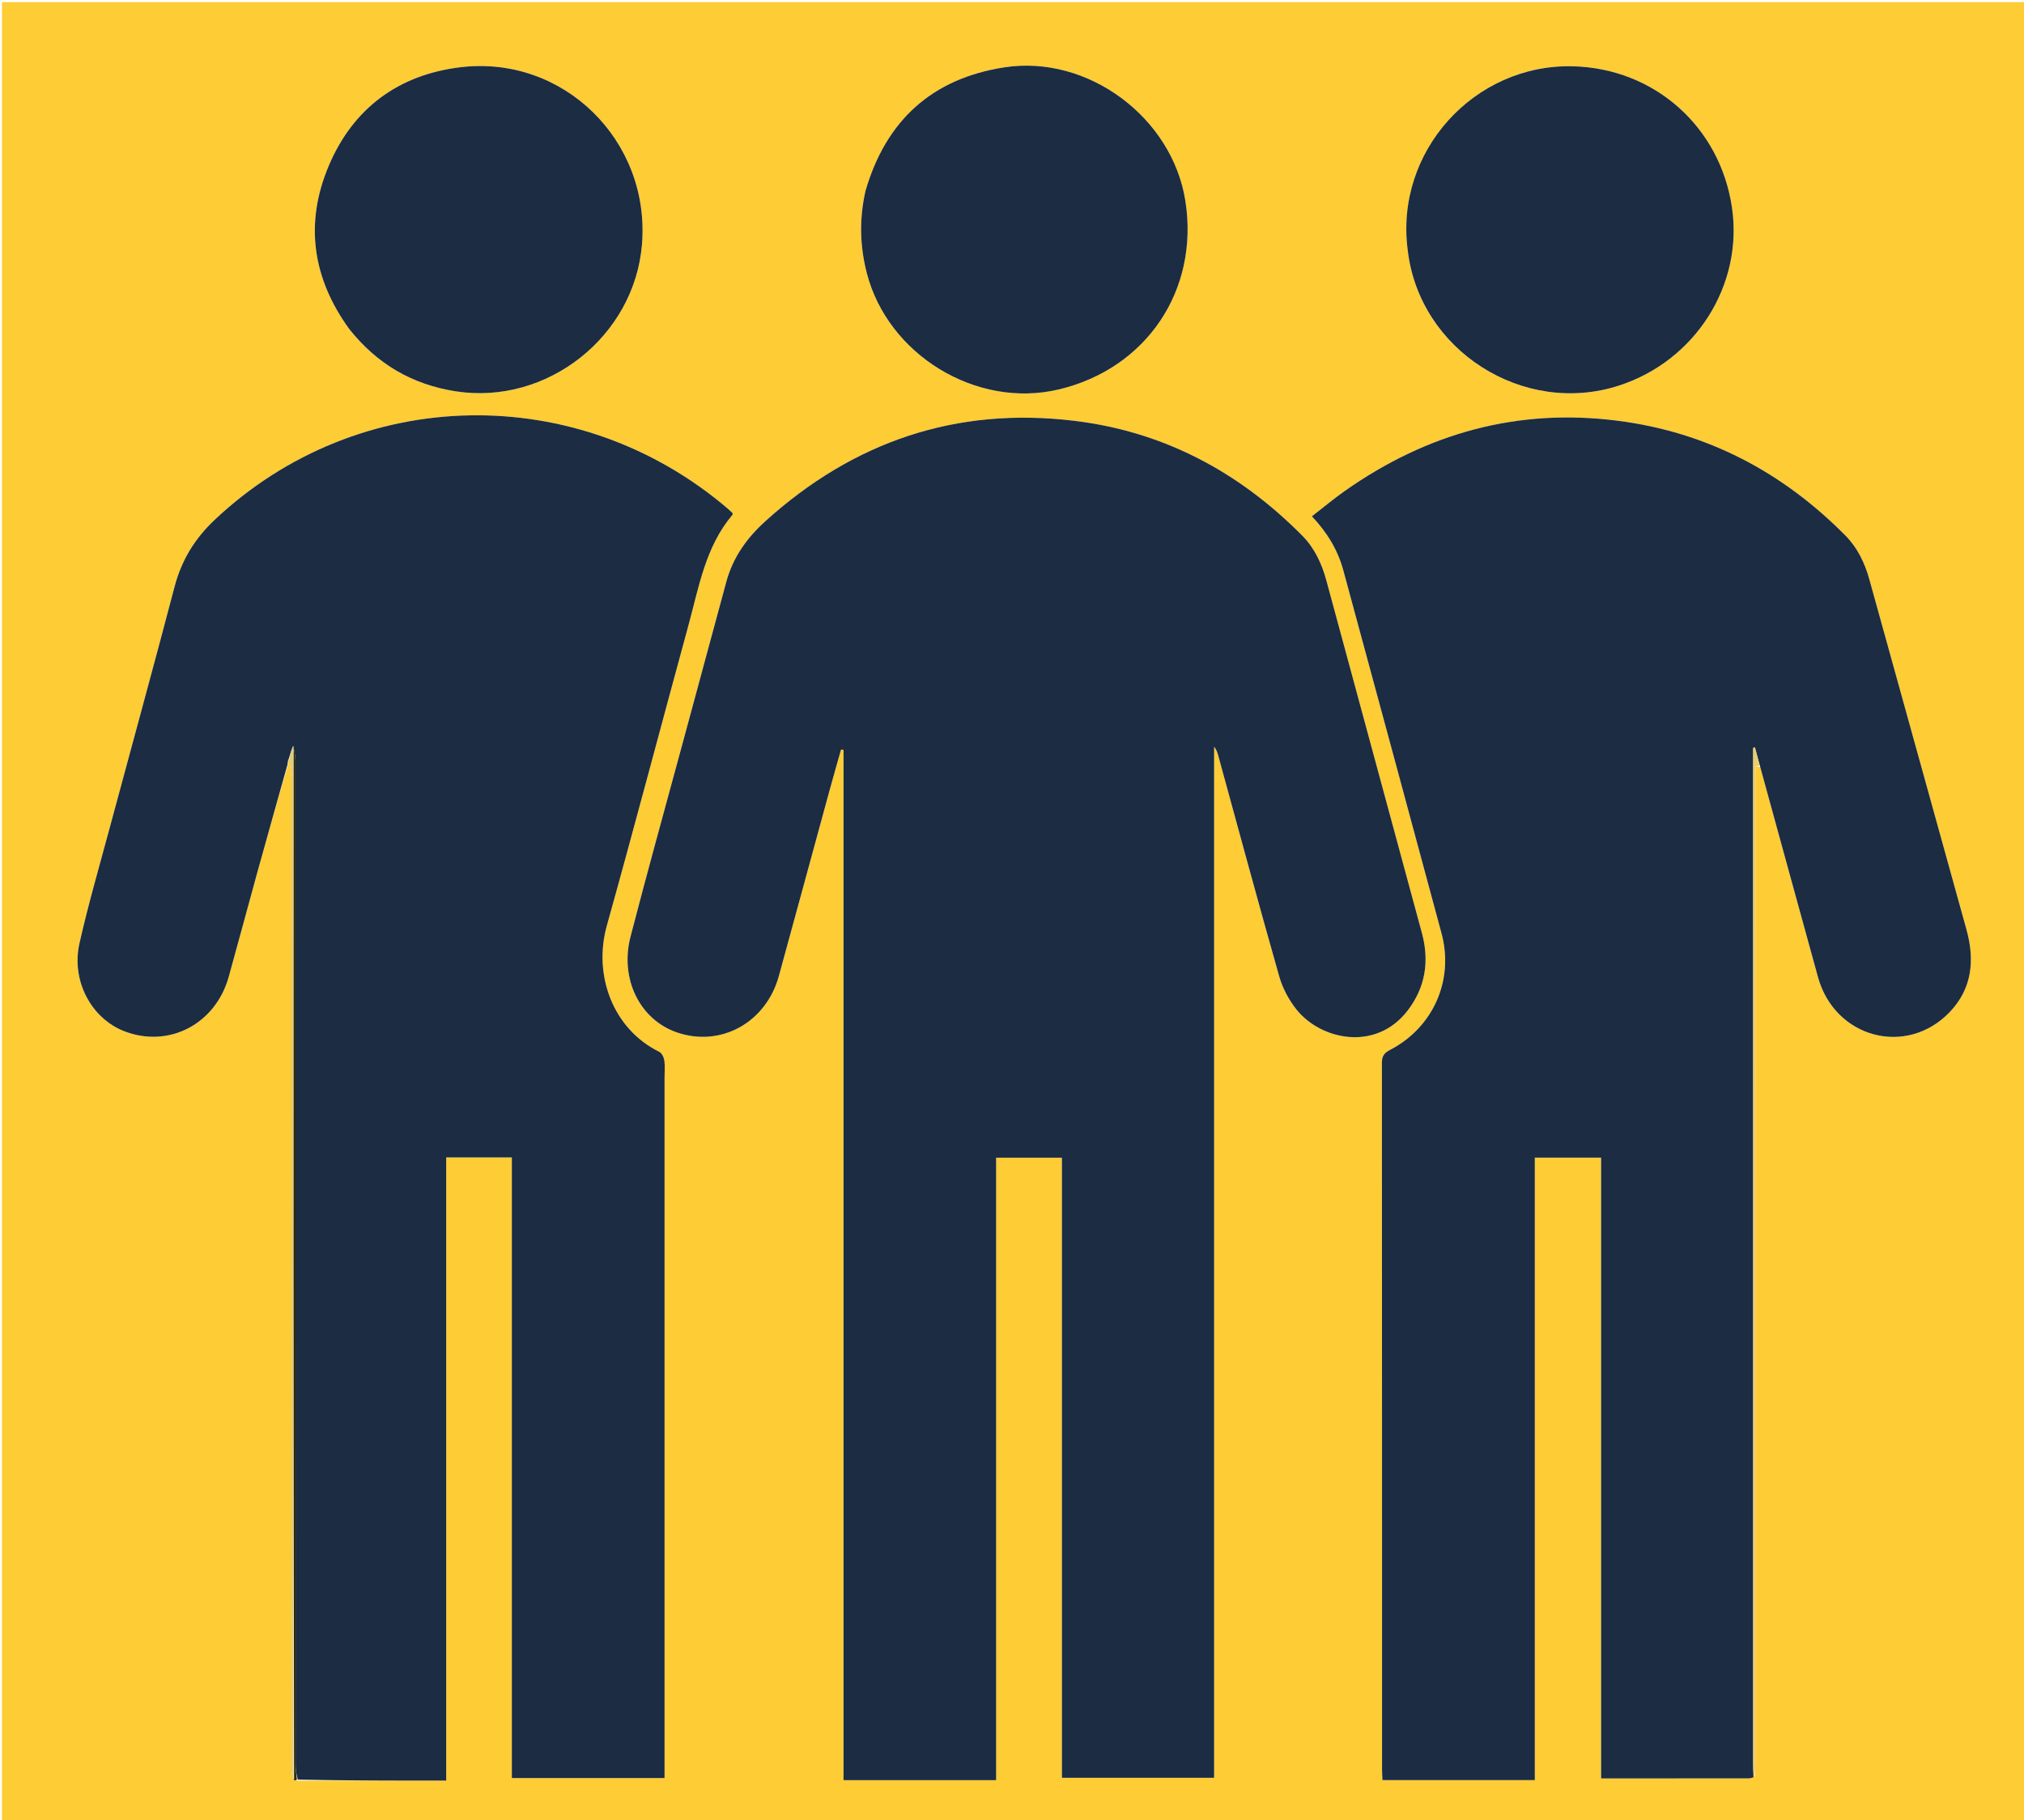
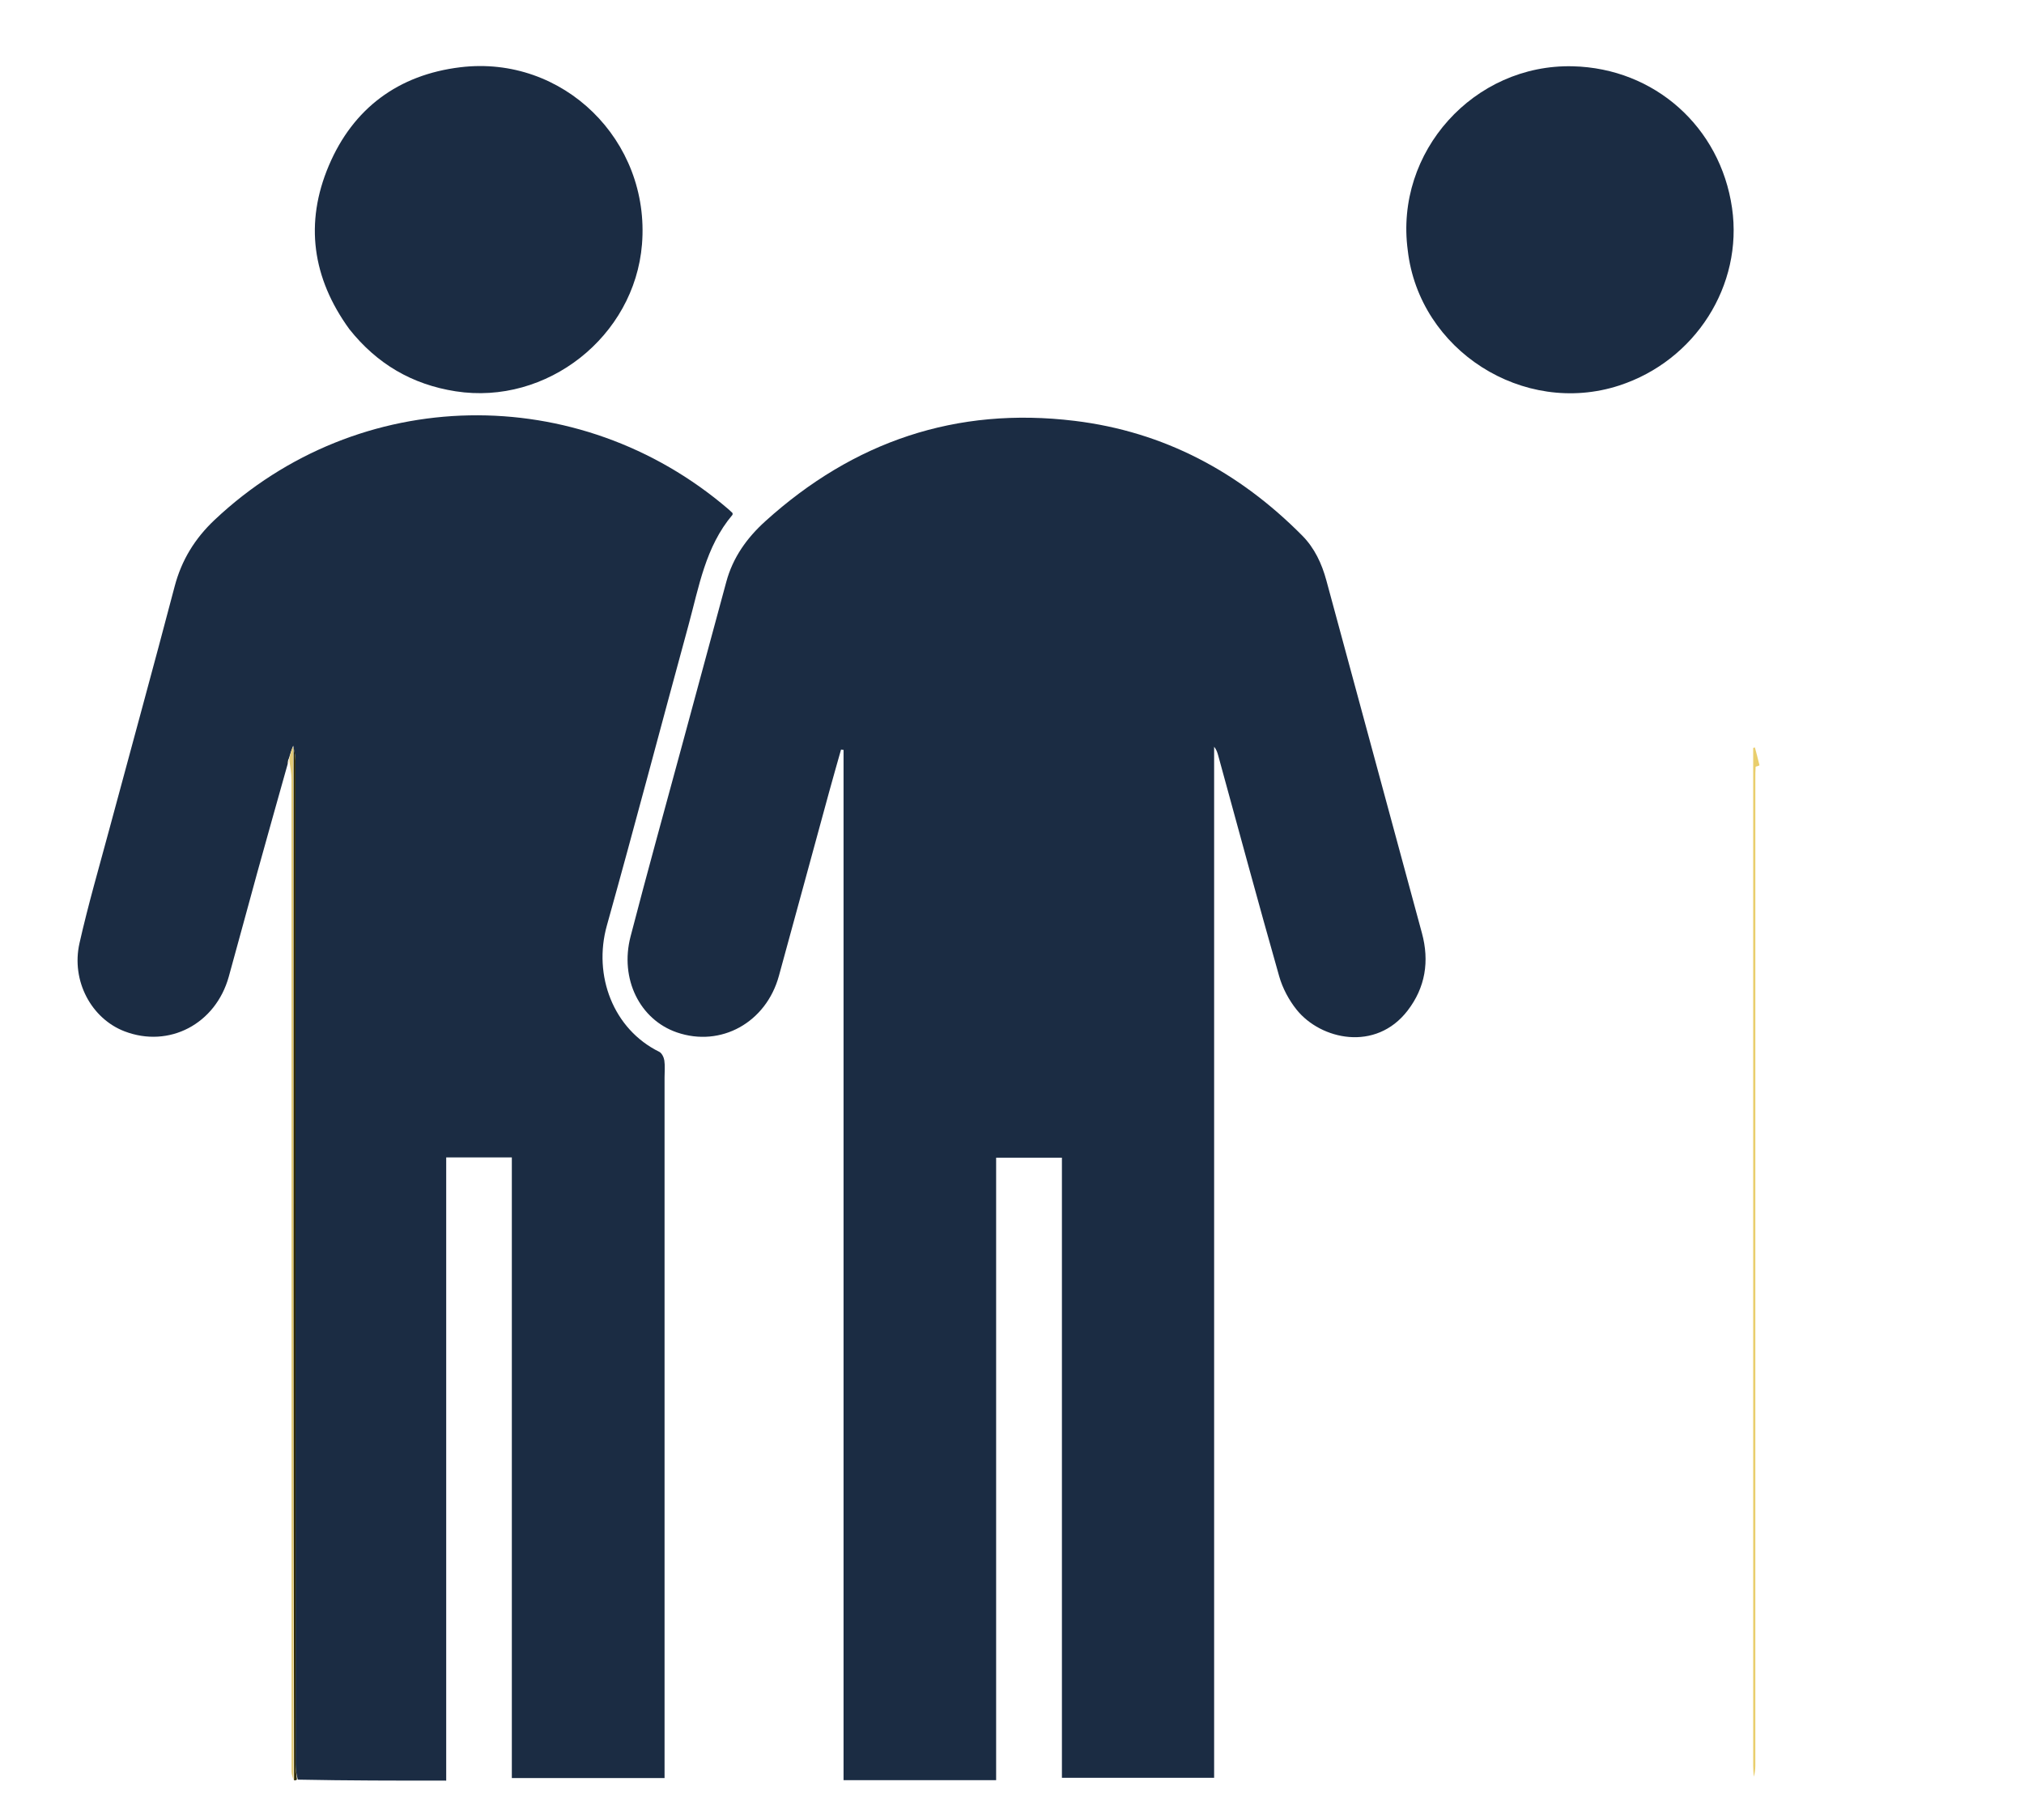
<svg xmlns="http://www.w3.org/2000/svg" version="1.1" id="Layer_1" x="0px" y="0px" width="100%" viewBox="0 0 1062 955" enable-background="new 0 0 1062 955" xml:space="preserve">
-   <path fill="#FECC34" opacity="1" stroke="none" d=" M612,956   C408.025,956 204.55,956 1.038,956   C1.038,637.731 1.038,319.463 1.038,1.097   C354.892,1.097 708.783,1.097 1062.837,1.097   C1062.837,319.333 1062.837,637.667 1062.837,956   C912.796,956 762.648,956 612,956  M151.307,398.389   C151.307,398.389 151.513,398.139 152.035,398.971   C152.342,402.416 152.917,405.861 152.918,409.307   C152.952,582.74 152.934,756.174 152.97,929.607   C152.971,931.076 153.636,932.544 154.601,934.244   C155.024,934.182 155.447,934.12 156.8,934.291   C182.397,934.291 207.993,934.291 234.127,934.291   C234.127,824.927 234.127,716.2 234.127,607.288   C245.749,607.288 256.827,607.288 268.561,607.288   C268.561,715.974 268.561,824.359 268.561,932.938   C295.497,932.938 321.774,932.938 348.696,932.938   C348.696,930.767 348.696,928.815 348.695,926.863   C348.695,806.369 348.695,685.876 348.695,565.383   C348.695,562.383 349.005,559.338 348.576,556.401   C348.336,554.763 347.245,552.539 345.9,551.877   C321.869,540.069 311.064,511.957 318.427,485.617   C333.077,433.212 346.895,380.574 361.24,328.083   C366.744,307.942 370.151,286.9 384.297,270.168   C384.453,269.983 384.364,269.591 384.394,269.231   C383.684,268.562 382.983,267.848 382.227,267.199   C303.561,199.692 188.216,201.497 112.608,272.785   C102.25,282.551 95.264,293.874 91.621,307.749   C80.466,350.239 68.788,392.592 57.38,435.016   C52.022,454.941 46.241,474.777 41.708,494.892   C37.249,514.677 47.958,534.485 65.358,541.14   C88.71,550.071 113.111,537.326 120.04,512.461   C125.133,494.188 130.003,475.854 135.063,457.572   C140.297,438.665 145.641,419.788 151.393,400.475   C151.385,399.886 151.376,399.297 151.307,398.389  M920.621,932.015   C920.761,930.205 921.024,928.395 921.025,926.585   C921.039,753.993 921.033,581.401 921.032,408.81   C921.032,406.644 921.02,404.475 921.185,402.32   C921.198,402.139 922.516,402.058 923.666,402.512   C933.744,439.264 943.753,476.034 953.921,512.76   C962.737,544.601 1000.26,554.714 1022.967,531.1   C1034.771,518.825 1036.284,503.801 1031.826,487.768   C1014.797,426.525 997.894,365.248 980.862,304.006   C978.474,295.417 974.671,287.426 968.31,281.002   C935.233,247.598 895.718,226.781 848.874,220.766   C796.358,214.021 748.835,227.247 705.775,257.489   C699.863,261.642 694.309,266.304 688.35,270.914   C696.531,279.551 702.002,288.77 704.892,299.446   C722.068,362.89 739.334,426.31 756.39,489.787   C763.011,514.425 751.914,539.221 729.26,550.93   C726.132,552.547 725.08,554.297 725.083,557.771   C725.172,681.426 725.155,805.081 725.164,928.736   C725.164,930.492 725.31,932.247 725.388,934.029   C752.239,934.029 778.491,934.029 805.328,934.029   C805.328,824.966 805.328,716.24 805.328,607.408   C817.115,607.408 828.309,607.408 840.107,607.408   C840.107,716.203 840.107,824.574 840.107,933.144   C866.376,933.144 892.034,933.149 917.693,933.117   C918.486,933.116 919.279,932.716 920.621,932.015  M637.055,794.5   C637.055,660.269 637.055,526.038 637.055,391.807   C638.244,393.255 638.75,394.785 639.177,396.337   C649.799,435.009 660.235,473.735 671.209,512.308   C672.978,518.526 676.293,524.741 680.346,529.792   C693.012,545.575 721.845,552.001 738.568,530.266   C747.913,518.119 750.092,504.36 746.092,489.595   C729.382,427.919 712.692,366.237 695.952,304.569   C693.565,295.777 689.778,287.581 683.309,281.053   C650.234,247.675 610.778,226.534 563.884,220.823   C501.788,213.26 447.829,231.667 401.599,273.461   C391.889,282.239 384.532,292.506 381.078,305.34   C373.466,333.621 365.77,361.881 358.122,390.152   C348.996,423.886 339.626,457.557 330.855,491.383   C325.076,513.672 335.743,534.998 355.138,541.693   C378.206,549.656 401.954,536.575 408.683,512.081   C417.543,479.828 426.294,447.545 435.116,415.281   C437.125,407.935 439.237,400.617 441.301,393.287   C441.737,393.35 442.174,393.413 442.611,393.476   C442.611,573.665 442.611,753.853 442.611,934.046   C469.565,934.046 495.833,934.046 522.675,934.046   C522.675,825 522.675,716.272 522.675,607.426   C534.443,607.426 545.631,607.426 557.193,607.426   C557.193,716.135 557.193,824.404 557.193,932.791   C583.95,932.791 610.322,932.791 637.055,932.791   C637.055,886.776 637.055,841.138 637.055,794.5  M183.509,172.976   C197.818,190.976 216.24,201.747 239.049,205.314   C286.911,212.799 332.919,176.628 336.855,128.193   C341.283,73.716 295.538,28.723 241.498,35.291   C209.043,39.236 185.291,56.795 172.53,86.906   C159.797,116.951 163.817,145.845 183.509,172.976  M738.735,131.721   C744.667,183.854 799.341,218.648 849.597,202.274   C889.554,189.256 914.678,149.724 908.808,109.108   C902.658,66.567 868.134,35.839 825.294,34.779   C773.41,33.495 731.746,79.638 738.735,131.721  M454.024,100.655   C450.811,114.878 451.149,128.97 454.776,143.14   C465.783,186.152 512.255,214.539 555.373,204.378   C601.533,193.5 629.302,152.266 621.985,105.468   C615.125,61.585 570.782,28.525 526.923,35.343   C489.142,41.216 464.898,63.072 454.024,100.655  z" />
  <path fill="#1B2C43" opacity="1" stroke="none" d=" M637.055,795   C637.055,841.138 637.055,886.776 637.055,932.791   C610.322,932.791 583.95,932.791 557.193,932.791   C557.193,824.404 557.193,716.135 557.193,607.426   C545.631,607.426 534.443,607.426 522.675,607.426   C522.675,716.272 522.675,825 522.675,934.046   C495.833,934.046 469.565,934.046 442.611,934.046   C442.611,753.853 442.611,573.665 442.611,393.476   C442.174,393.413 441.737,393.35 441.301,393.287   C439.237,400.617 437.125,407.935 435.116,415.281   C426.294,447.545 417.543,479.828 408.683,512.081   C401.954,536.575 378.206,549.656 355.138,541.693   C335.743,534.998 325.076,513.672 330.855,491.383   C339.626,457.557 348.996,423.886 358.122,390.152   C365.77,361.881 373.466,333.621 381.078,305.34   C384.532,292.506 391.889,282.239 401.599,273.461   C447.829,231.667 501.788,213.26 563.884,220.823   C610.778,226.534 650.234,247.675 683.309,281.053   C689.778,287.581 693.565,295.777 695.952,304.569   C712.692,366.237 729.382,427.919 746.092,489.595   C750.092,504.36 747.913,518.119 738.568,530.266   C721.845,552.001 693.012,545.575 680.346,529.792   C676.293,524.741 672.978,518.526 671.209,512.308   C660.235,473.735 649.799,435.009 639.177,396.337   C638.75,394.785 638.244,393.255 637.055,391.807   C637.055,526.038 637.055,660.269 637.055,795  z" />
  <path fill="#1B2C43" opacity="1" stroke="none" d=" M150.937,400.898   C145.641,419.788 140.297,438.665 135.063,457.572   C130.003,475.854 125.133,494.188 120.04,512.461   C113.111,537.326 88.71,550.071 65.358,541.14   C47.958,534.485 37.249,514.677 41.708,494.892   C46.241,474.777 52.022,454.941 57.38,435.016   C68.788,392.592 80.466,350.239 91.621,307.749   C95.264,293.874 102.25,282.551 112.608,272.785   C188.216,201.497 303.561,199.692 382.227,267.199   C382.983,267.848 383.684,268.562 384.394,269.231   C384.364,269.591 384.453,269.983 384.297,270.168   C370.151,286.9 366.744,307.942 361.24,328.083   C346.895,380.574 333.077,433.212 318.427,485.617   C311.064,511.957 321.869,540.069 345.9,551.877   C347.245,552.539 348.336,554.763 348.576,556.401   C349.005,559.338 348.695,562.383 348.695,565.383   C348.695,685.876 348.695,806.369 348.695,926.863   C348.696,928.815 348.696,930.767 348.696,932.938   C321.774,932.938 295.497,932.938 268.561,932.938   C268.561,824.359 268.561,715.974 268.561,607.288   C256.827,607.288 245.749,607.288 234.127,607.288   C234.127,716.2 234.127,824.927 234.127,934.291   C207.993,934.291 182.397,934.291 156.245,933.769   C155.481,930.774 155.092,928.301 155.091,925.828   C155.061,750.254 155.067,574.679 155.02,399.104   C155.02,396.531 154.402,393.958 153.849,391.259   C152.922,393.469 152.217,395.804 151.513,398.139   C151.513,398.139 151.307,398.389 151.198,398.797   C151.038,399.77 150.988,400.334 150.937,400.898  z" />
-   <path fill="#1B2C43" opacity="1" stroke="none" d=" M920.072,932.502   C919.279,932.716 918.486,933.116 917.693,933.117   C892.034,933.149 866.376,933.144 840.107,933.144   C840.107,824.574 840.107,716.203 840.107,607.408   C828.309,607.408 817.115,607.408 805.328,607.408   C805.328,716.24 805.328,824.966 805.328,934.029   C778.491,934.029 752.239,934.029 725.388,934.029   C725.31,932.247 725.164,930.492 725.164,928.736   C725.155,805.081 725.172,681.426 725.083,557.771   C725.08,554.297 726.132,552.547 729.26,550.93   C751.914,539.221 763.011,514.425 756.39,489.787   C739.334,426.31 722.068,362.89 704.892,299.446   C702.002,288.77 696.531,279.551 688.35,270.914   C694.309,266.304 699.863,261.642 705.775,257.489   C748.835,227.247 796.358,214.021 848.874,220.766   C895.718,226.781 935.233,247.598 968.31,281.002   C974.671,287.426 978.474,295.417 980.862,304.006   C997.894,365.248 1014.797,426.525 1031.826,487.768   C1036.284,503.801 1034.771,518.825 1022.967,531.1   C1000.26,554.714 962.737,544.601 953.921,512.76   C943.753,476.034 933.744,439.264 923.434,401.823   C922.405,398.158 921.607,395.182 920.81,392.206   C920.507,392.282 920.205,392.359 919.902,392.435   C919.902,394.093 919.902,395.751 919.902,397.409   C919.902,573.779 919.901,750.149 919.908,926.518   C919.908,928.513 920.015,930.507 920.072,932.502  z" />
  <path fill="#1B2C43" opacity="1" stroke="none" d=" M183.289,172.692   C163.817,145.845 159.797,116.951 172.53,86.906   C185.291,56.795 209.043,39.236 241.498,35.291   C295.538,28.723 341.283,73.716 336.855,128.193   C332.919,176.628 286.911,212.799 239.049,205.314   C216.24,201.747 197.818,190.976 183.289,172.692  z" />
  <path fill="#1B2C43" opacity="1" stroke="none" d=" M738.646,131.281   C731.746,79.638 773.41,33.495 825.294,34.779   C868.134,35.839 902.658,66.567 908.808,109.108   C914.678,149.724 889.554,189.256 849.597,202.274   C799.341,218.648 744.667,183.854 738.646,131.281  z" />
-   <path fill="#1B2C43" opacity="1" stroke="none" d=" M454.112,100.249   C464.898,63.072 489.142,41.216 526.923,35.343   C570.782,28.525 615.125,61.585 621.985,105.468   C629.302,152.266 601.533,193.5 555.373,204.378   C512.255,214.539 465.783,186.152 454.776,143.14   C451.149,128.97 450.811,114.878 454.112,100.249  z" />
  <path fill="#E9CE6D" opacity="1" stroke="none" d=" M920.347,932.259   C920.015,930.507 919.908,928.513 919.908,926.518   C919.901,750.149 919.902,573.779 919.902,397.409   C919.902,395.751 919.902,394.093 919.902,392.435   C920.205,392.359 920.507,392.282 920.81,392.206   C921.607,395.182 922.405,398.158 923.215,401.532   C922.516,402.058 921.198,402.139 921.185,402.32   C921.02,404.475 921.032,406.644 921.032,408.81   C921.033,581.401 921.039,753.993 921.025,926.585   C921.024,928.395 920.761,930.205 920.347,932.259  z" />
  <path fill="#E3CB77" opacity="1" stroke="none" d=" M151.774,398.555   C152.217,395.804 152.922,393.469 153.822,391.684   C154.009,572.828 153.999,753.42 153.99,934.013   C153.636,932.544 152.971,931.076 152.97,929.607   C152.934,756.174 152.952,582.74 152.918,409.307   C152.917,405.861 152.342,402.416 151.774,398.555  z" />
  <path fill="#2F2A00" opacity="1" stroke="none" d=" M154.296,934.129   C153.999,753.42 154.009,572.828 154.045,391.81   C154.402,393.958 155.02,396.531 155.02,399.104   C155.067,574.679 155.061,750.254 155.091,925.828   C155.092,928.301 155.481,930.774 155.78,933.652   C155.447,934.12 155.024,934.182 154.296,934.129  z" />
  <path fill="#E3CB77" opacity="1" stroke="none" d=" M151.165,400.687   C150.988,400.334 151.038,399.77 151.228,398.957   C151.376,399.297 151.385,399.886 151.165,400.687  z" />
</svg>